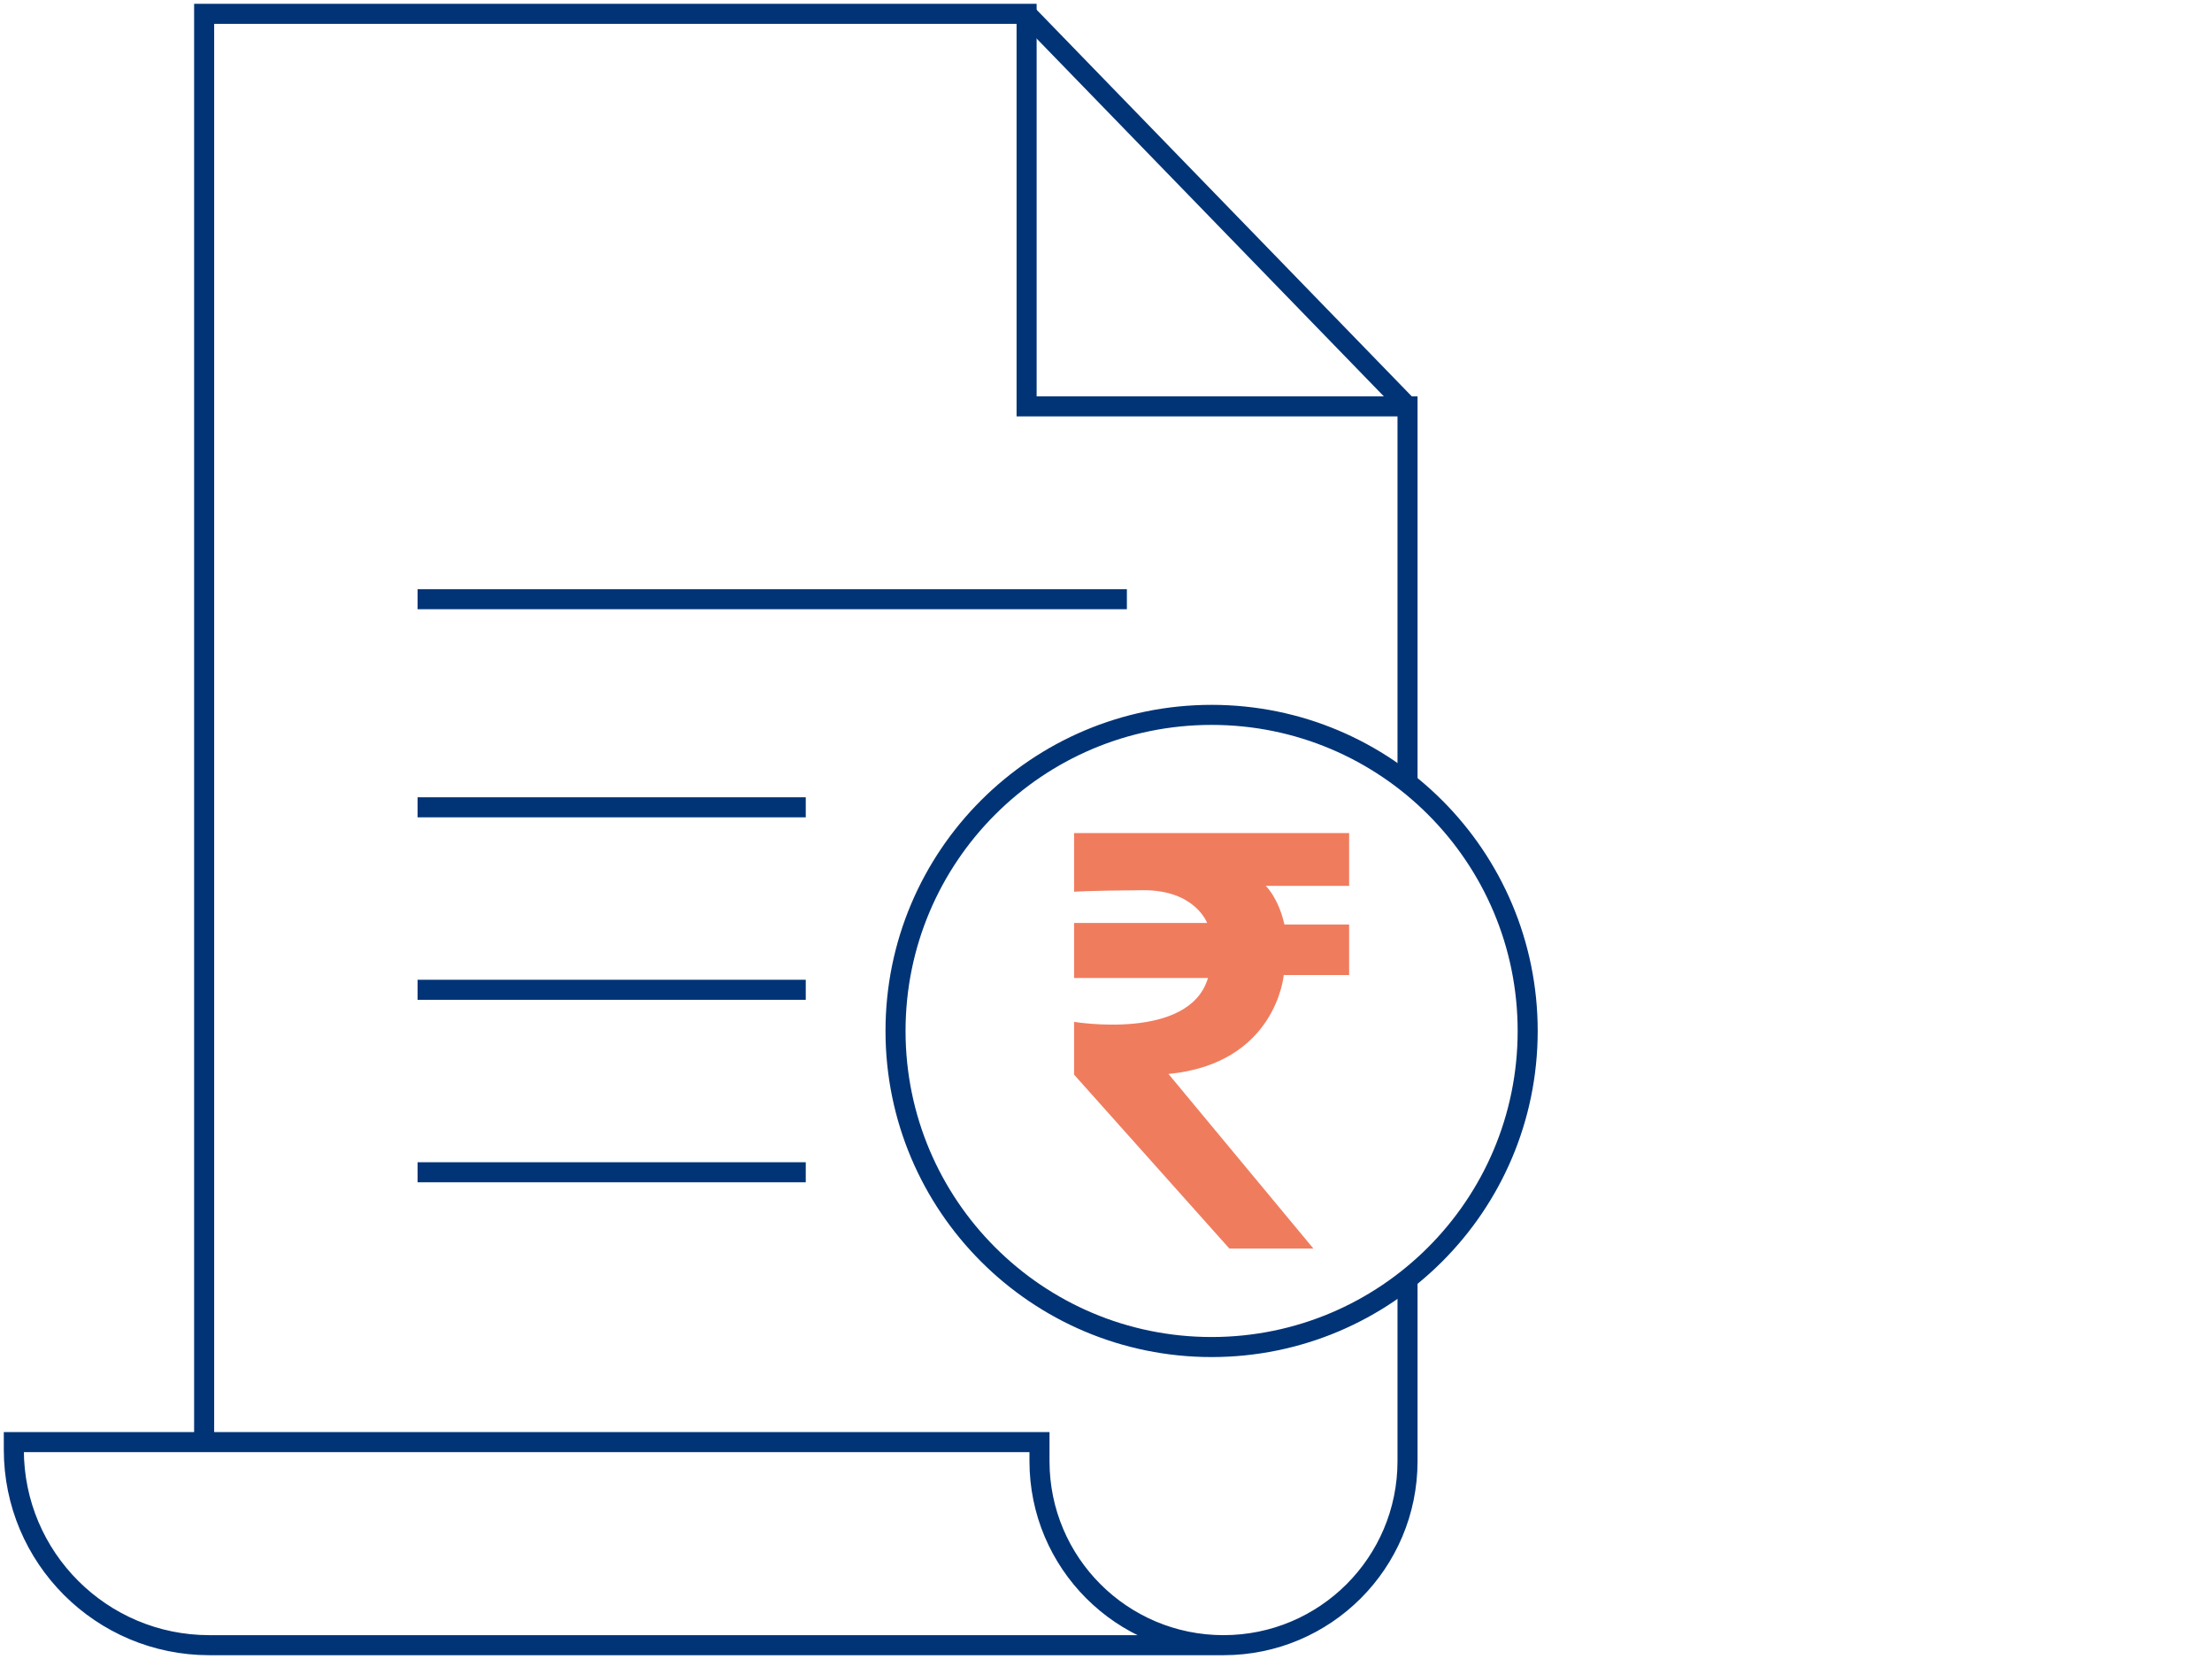
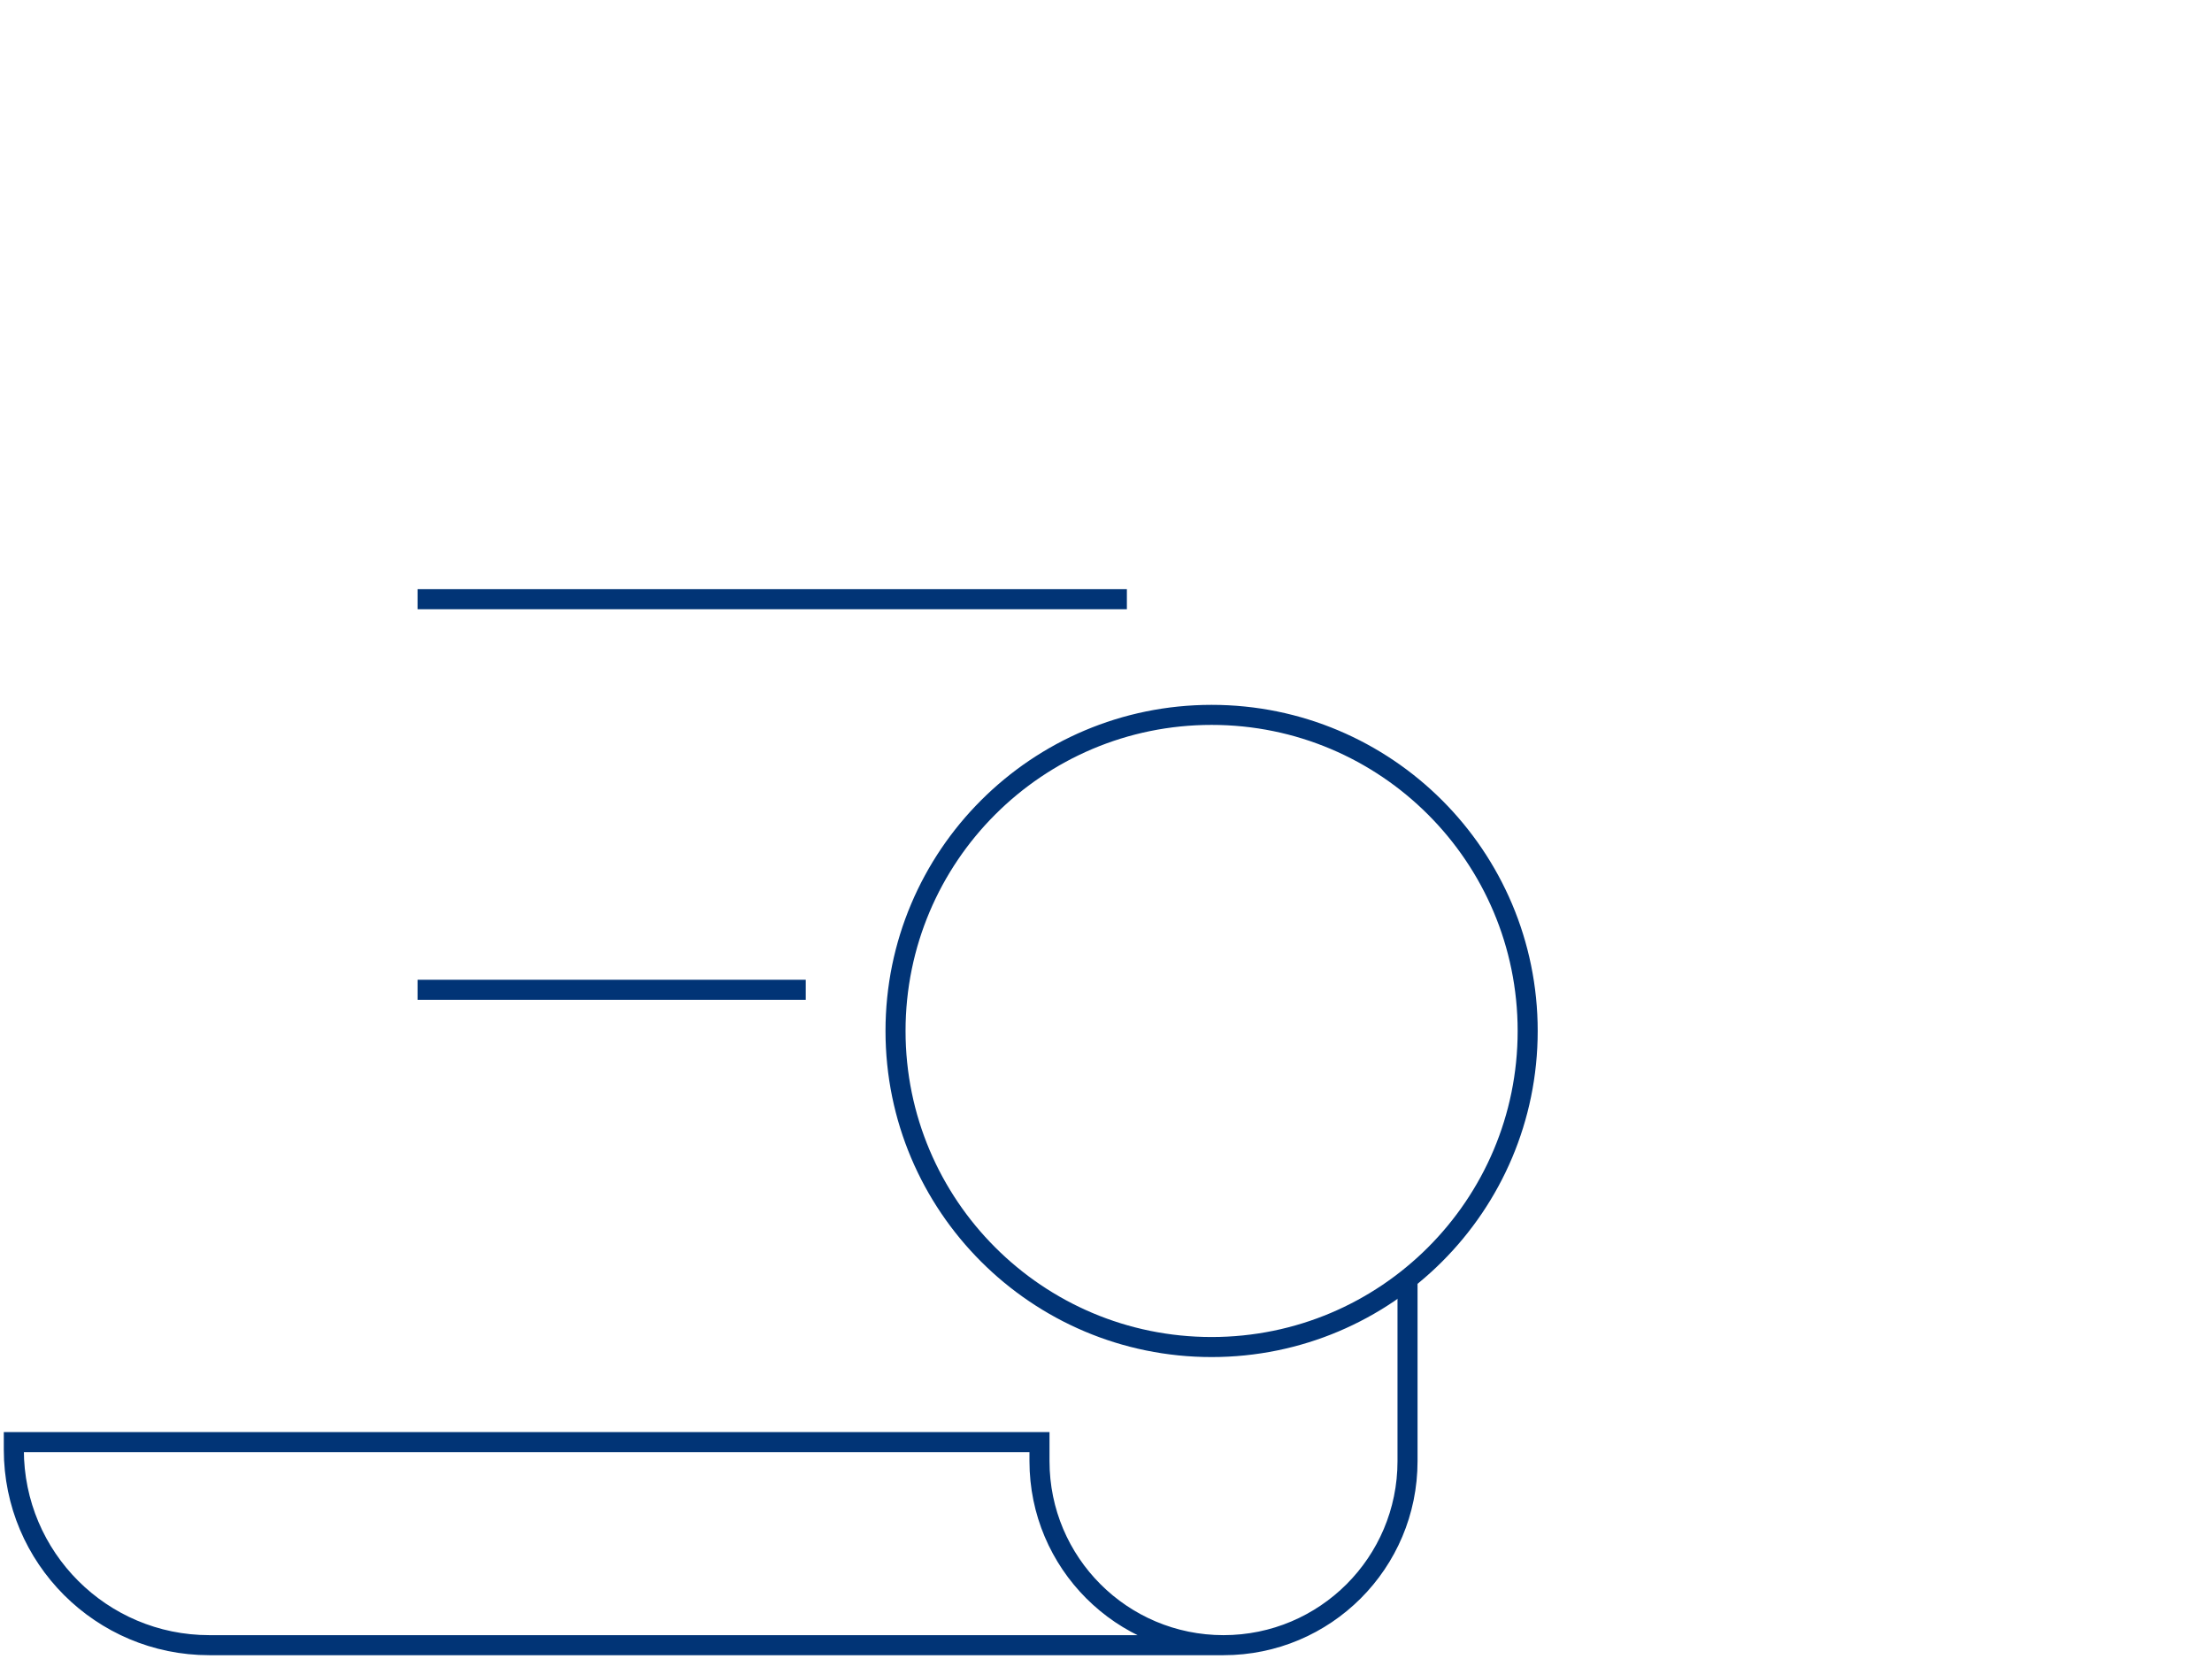
<svg xmlns="http://www.w3.org/2000/svg" width="160" height="120" viewBox="0 0 160 120" fill="none">
-   <path d="M77.691 64.503V60.259H97.586V64.078H91.559C91.559 64.078 92.471 64.939 92.906 66.873H97.586V70.53H92.856C92.856 70.53 92.319 76.932 84.519 77.682L95.003 90.313H88.925L77.691 77.732V73.913C77.691 73.913 86.028 75.311 87.375 70.743H77.691V66.762H87.314C87.314 66.762 86.454 64.371 82.685 64.392C78.552 64.422 77.691 64.503 77.691 64.503Z" fill="#F07C5E" />
-   <path d="M74.257 1L101.81 29.394" stroke="#013476" stroke-width="1.45" stroke-miterlimit="10" />
  <path d="M87.638 97.435C100.265 97.435 110.501 87.199 110.501 74.572C110.501 61.945 100.265 51.709 87.638 51.709C75.012 51.709 64.776 61.945 64.776 74.572C64.776 87.199 75.012 97.435 87.638 97.435Z" stroke="#013476" stroke-width="1.45" stroke-miterlimit="10" />
  <path d="M101.81 92.511V105.69C101.81 113.044 95.854 119 88.5 119M88.5 119C81.146 119 75.189 113.044 75.189 105.69V104.312H1V104.859C1 112.669 7.331 119 15.141 119H88.5Z" stroke="#013476" stroke-width="1.45" stroke-miterlimit="10" />
-   <path d="M14.766 104.13V1H74.257V29.394H101.81V56.622" stroke="#013476" stroke-width="1.45" stroke-miterlimit="10" />
  <path d="M30.204 43.342H81.51" stroke="#013476" stroke-width="1.45" stroke-miterlimit="10" />
-   <path d="M30.204 58.395H58.283" stroke="#013476" stroke-width="1.45" stroke-miterlimit="10" />
  <path d="M30.204 71.594H58.283" stroke="#013476" stroke-width="1.45" stroke-miterlimit="10" />
-   <path d="M30.204 84.793H58.283" stroke="#013476" stroke-width="1.45" stroke-miterlimit="10" />
</svg>